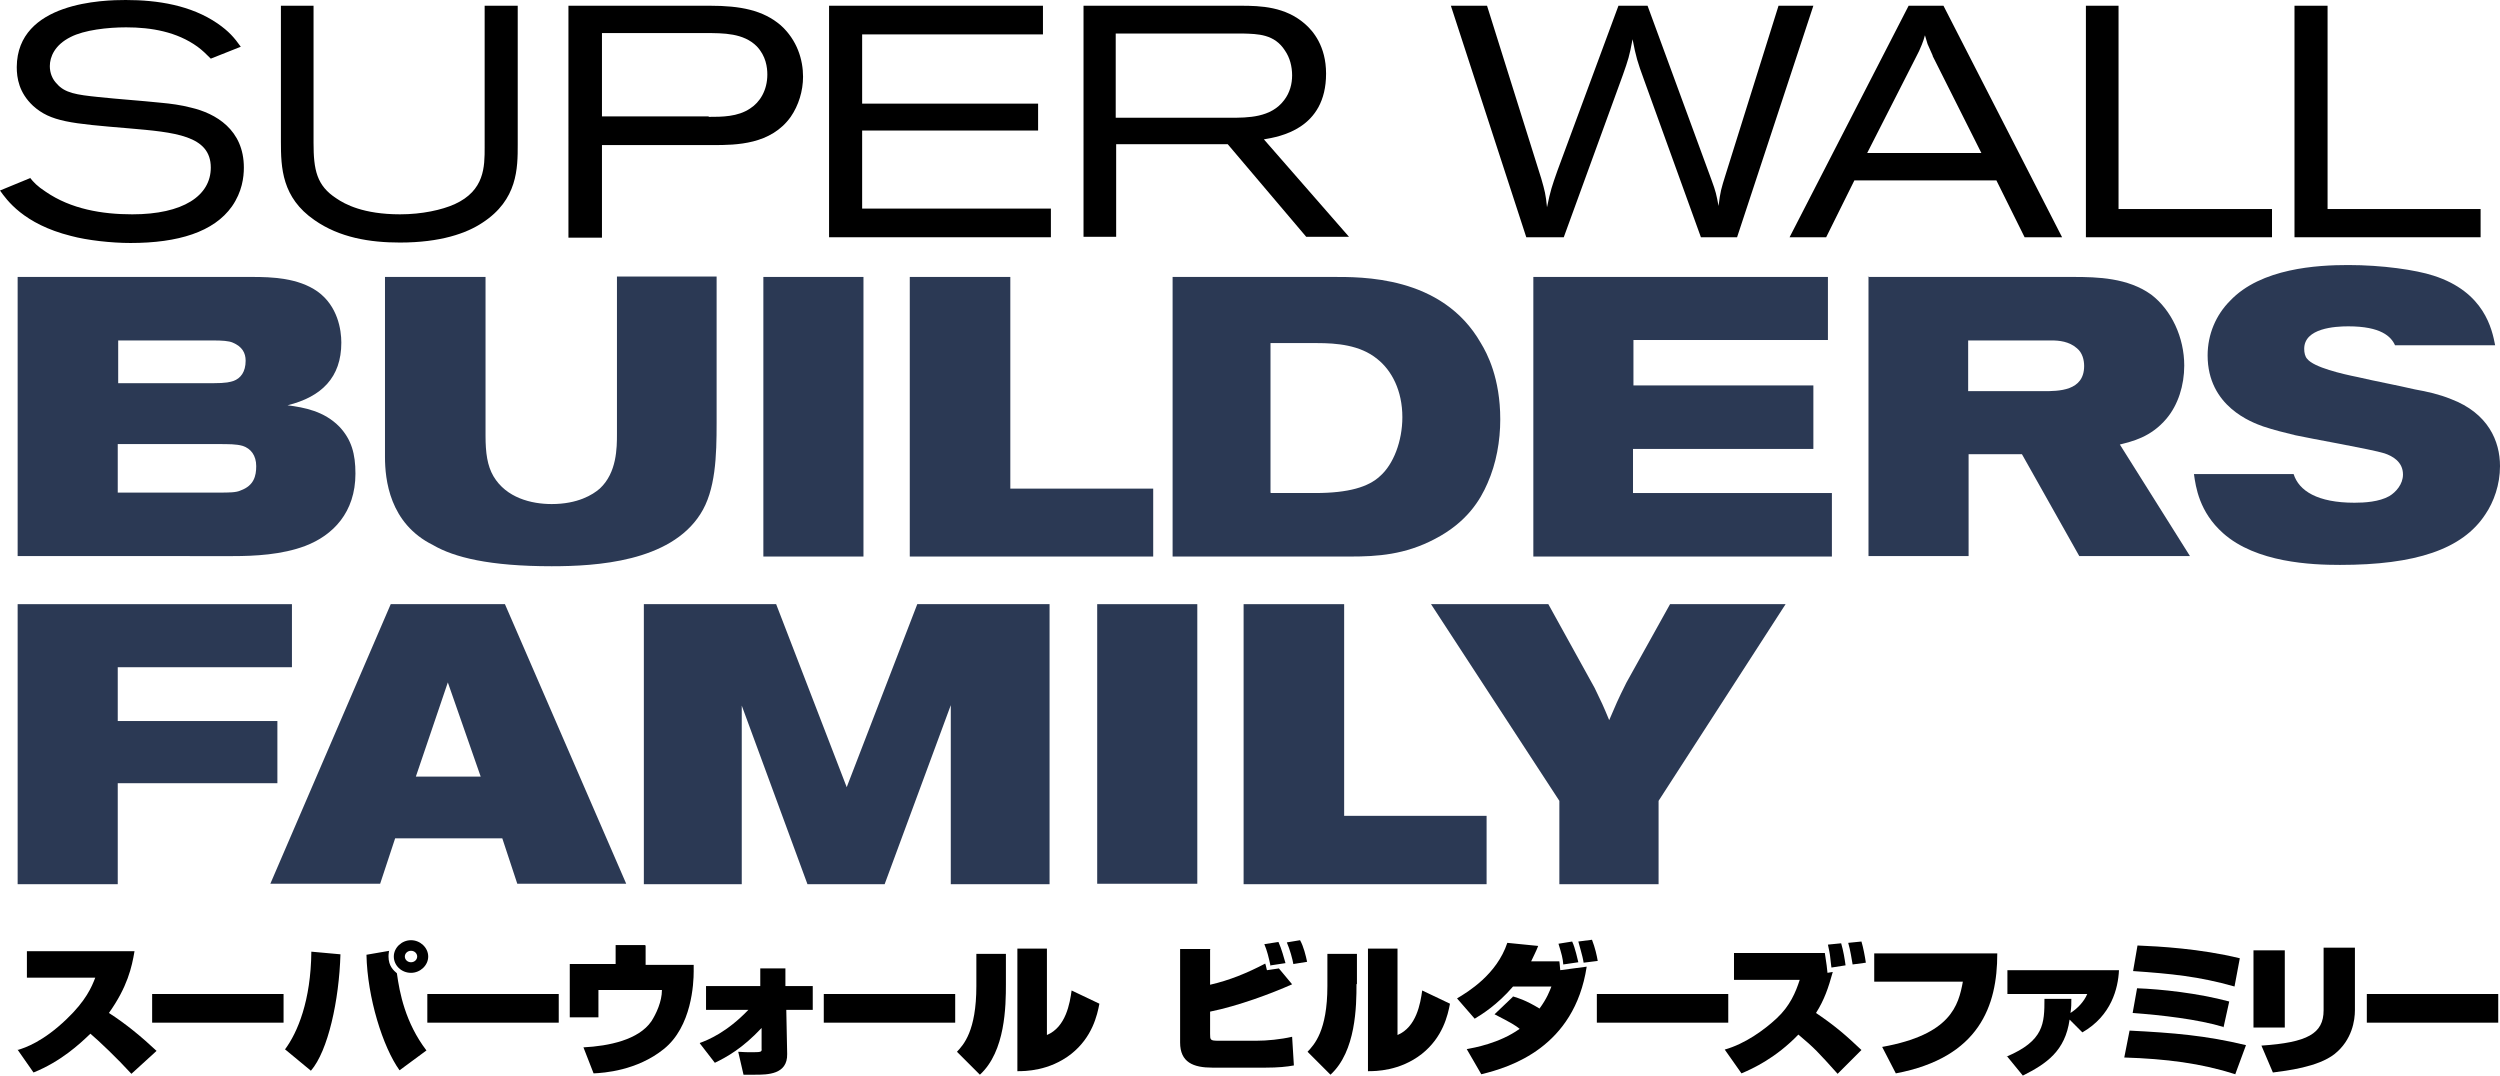
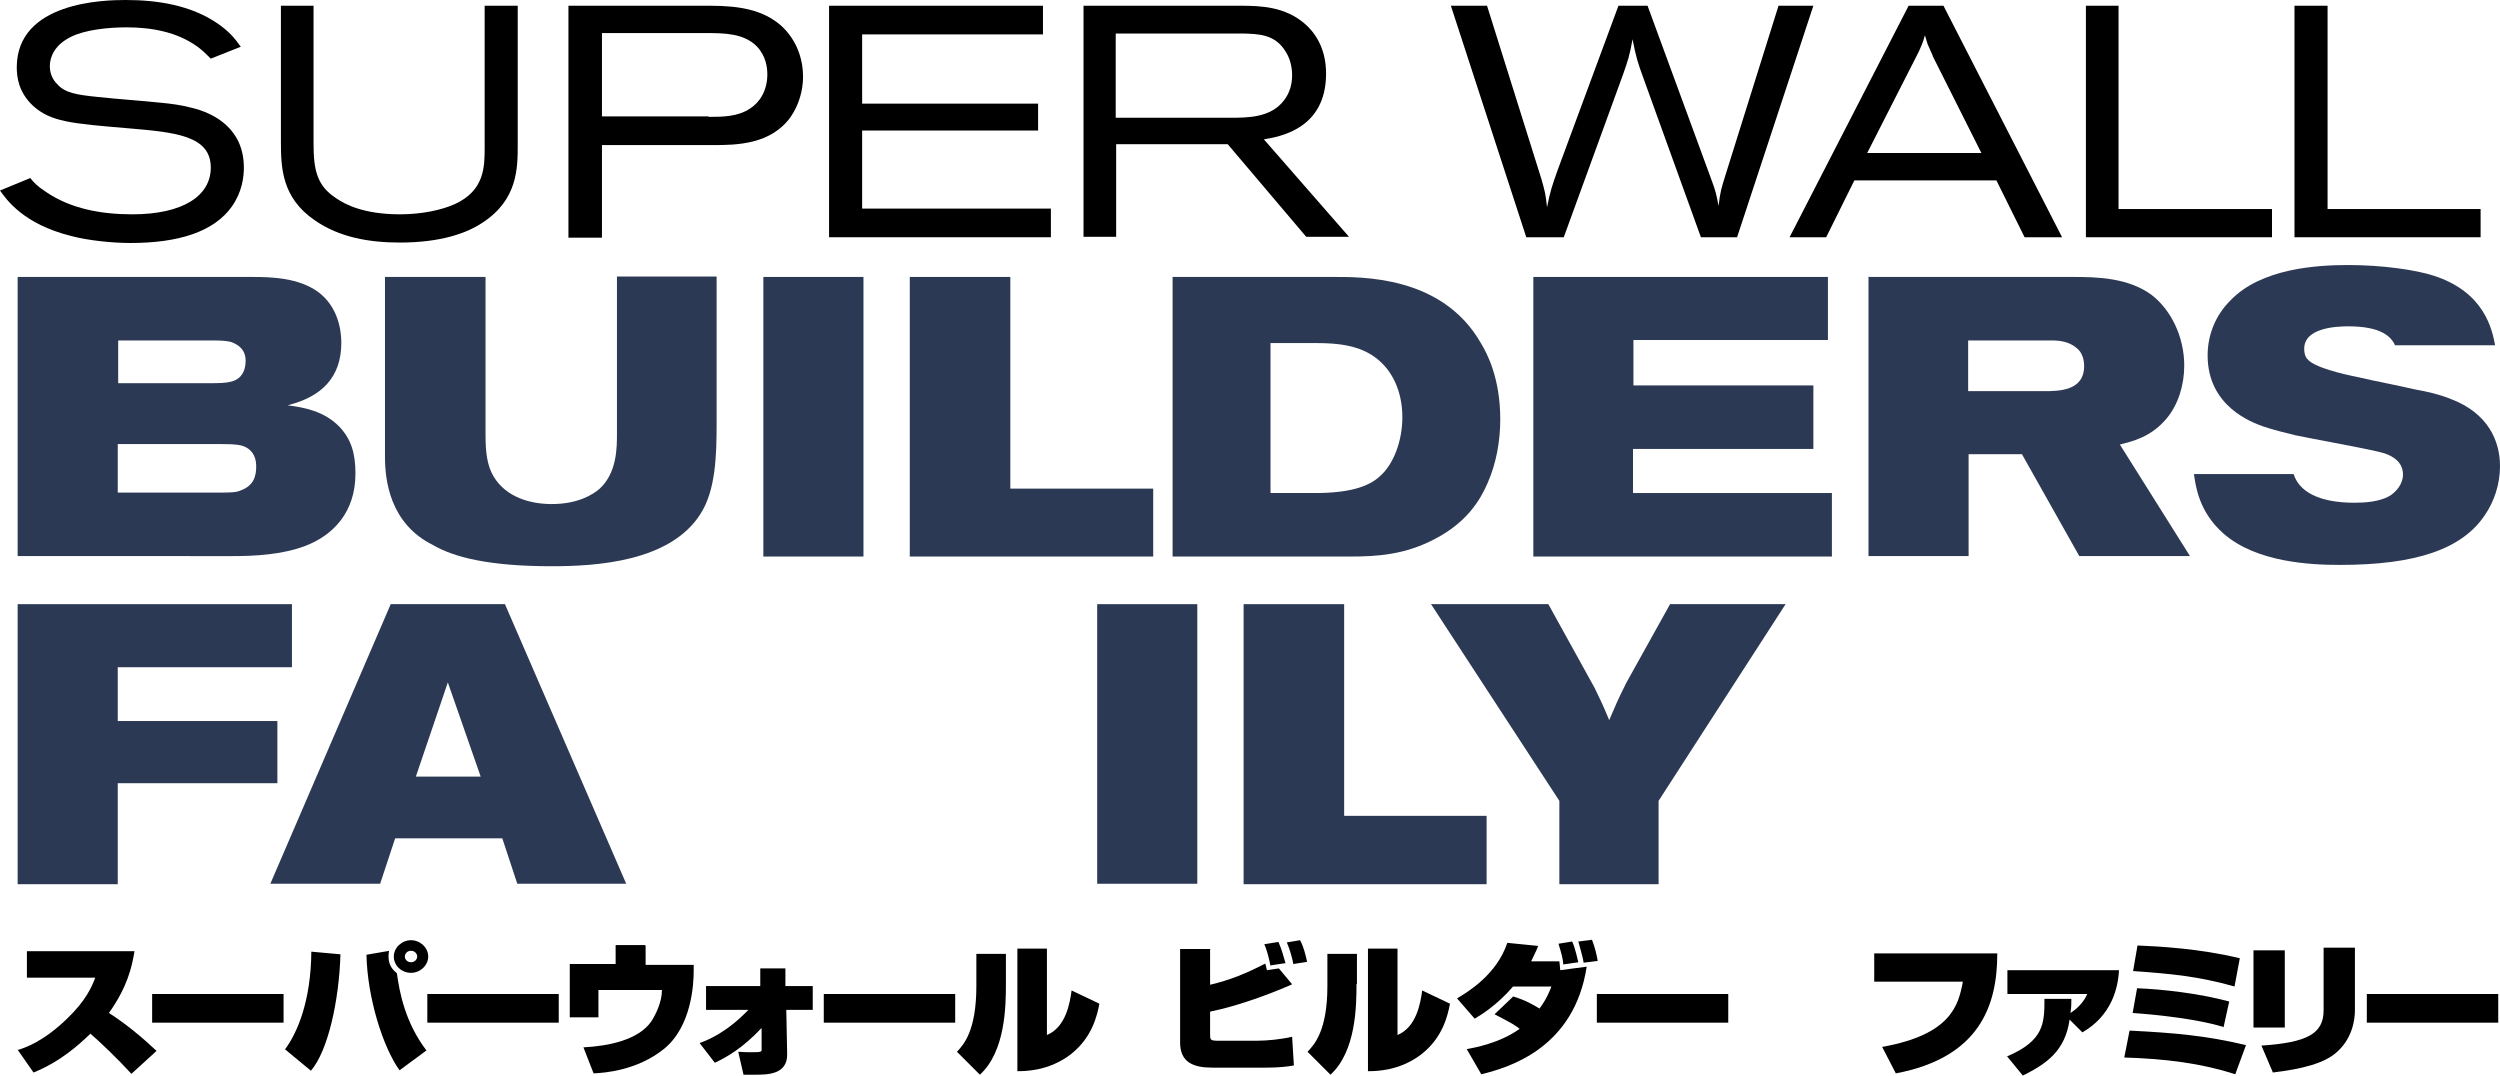
<svg xmlns="http://www.w3.org/2000/svg" id="_レイヤー_2" data-name="レイヤー 2" viewBox="0 0 56.69 24.4">
  <defs>
    <style>
      .cls-1 {
        fill: #2b3954;
      }

      .cls-2 {
        fill: none;
      }

      .cls-3 {
        clip-path: url(#clippath);
      }
    </style>
    <clipPath id="clippath">
      <rect class="cls-2" width="56.69" height="24.4" />
    </clipPath>
  </defs>
  <g id="_レイヤー_1-2" data-name="レイヤー 1">
    <g class="cls-3">
      <path d="M.68,4.03c.08.1.16.19.36.32.57.39,1.27.51,1.96.51,1.15,0,1.78-.42,1.78-1.06,0-.73-.82-.8-1.86-.89-1.32-.11-1.77-.15-2.17-.51-.32-.3-.37-.63-.37-.88C.39.04,2.36,0,2.85,0,3.58,0,4.33.12,4.93.53c.26.18.38.32.53.53l-.68.27c-.11-.11-.18-.18-.3-.27-.47-.34-1.05-.44-1.62-.44-.42,0-.95.06-1.26.22-.36.18-.47.45-.47.66,0,.16.06.3.16.4.18.21.45.25.94.3.47.05.94.08,1.42.13.22.02.45.05.68.11.56.13,1.2.5,1.2,1.36,0,.22-.04.55-.27.88-.41.58-1.22.83-2.3.83-.43,0-.98-.06-1.35-.16C.53,5.08.15,4.53,0,4.32l.68-.28Z" />
      <path d="M7.11.13v3.11c0,.61.07.97.52,1.26.19.13.61.36,1.44.36.5,0,.95-.1,1.24-.23.68-.31.68-.85.68-1.29V.13h.75v3.15c0,.53,0,1.25-.8,1.77-.36.24-.95.45-1.87.45-.68,0-1.37-.11-1.94-.51-.74-.51-.76-1.19-.76-1.78V.13h.75Z" />
      <path d="M16.1.13c.69,0,1.2.1,1.6.44.38.34.51.79.51,1.17,0,.32-.1.65-.28.91-.45.63-1.23.64-1.76.64h-2.52v2.1h-.76V.13h3.2ZM16.07,2.65c.3,0,.66,0,.94-.19.22-.14.39-.41.39-.77,0-.16-.03-.42-.24-.64-.3-.3-.75-.3-1.17-.3h-2.34v1.89h2.42Z" />
      <polygon points="18.8 .13 23.65 .13 23.65 .78 19.55 .78 19.55 2.35 23.54 2.35 23.54 2.96 19.55 2.96 19.55 4.73 23.83 4.73 23.83 5.38 18.8 5.38 18.8 .13" />
      <path d="M24.56.13h3.57c.46,0,1.02.02,1.47.42.17.15.47.49.47,1.12,0,1.26-1.06,1.43-1.41,1.49l1.93,2.21h-.97l-1.78-2.1h-2.53v2.1h-.74V.13ZM25.3.77v1.9h2.59c.41,0,.93,0,1.23-.4.13-.17.18-.37.18-.56,0-.2-.05-.4-.16-.56-.24-.38-.62-.38-.96-.39h-2.88Z" />
      <path d="M32.93.13h.79l1.23,3.92c.08.28.1.35.13.65.08-.39.11-.47.24-.84l1.38-3.73h.66l1.45,3.95c.1.27.11.33.16.59.04-.33.06-.39.16-.71l1.2-3.83h.79l-1.73,5.25h-.82l-1.29-3.57c-.15-.41-.18-.51-.26-.92-.07.38-.1.47-.22.81l-1.34,3.68h-.85l-1.71-5.25Z" />
      <path d="M43.28.13h.79l2.69,5.25h-.85l-.64-1.29h-3.22l-.64,1.29h-.83L43.28.13ZM43.83,1.27c-.04-.09-.08-.18-.12-.27-.02-.07-.04-.13-.06-.2-.02.07-.04.14-.07.21-.04.1-.08.19-.13.28l-1.11,2.18h2.59l-1.11-2.21Z" />
      <polygon points="47.3 .13 48.04 .13 48.04 4.74 51.52 4.74 51.52 5.38 47.3 5.38 47.3 .13" />
      <polygon points="52.03 .13 52.78 .13 52.78 4.74 56.25 4.74 56.25 5.38 52.03 5.38 52.03 .13" />
      <path class="cls-1" d="M.4,6.28h5.32c.44,0,1.04.02,1.48.33.46.33.54.87.54,1.16,0,.79-.45,1.23-1.22,1.42.38.05.83.13,1.18.49.27.29.36.61.36,1.06,0,.88-.51,1.4-1.14,1.64-.53.2-1.15.23-1.64.23H.4v-6.34ZM2.67,11.17h2.3c.22,0,.39,0,.49-.05.3-.11.35-.33.35-.55,0-.24-.12-.4-.31-.46-.14-.04-.3-.04-.58-.04h-2.25v1.1ZM2.68,8.69h2.13c.34,0,.41-.03.48-.05.17-.06.28-.21.28-.46,0-.18-.08-.32-.29-.41-.09-.04-.24-.05-.46-.05h-2.14v.98Z" />
      <path class="cls-1" d="M8.75,6.28h2.26v3.6c0,.39.04.68.18.92.29.49.86.63,1.32.63.59,0,.93-.21,1.09-.35.39-.36.39-.93.39-1.24v-3.57h2.26v3.32c0,.74-.02,1.53-.37,2.07-.69,1.08-2.36,1.18-3.37,1.18-1.41,0-2.21-.2-2.69-.48-.99-.49-1.09-1.49-1.09-2v-4.08Z" />
      <rect class="cls-1" x="17.31" y="6.28" width="2.27" height="6.34" />
      <polygon class="cls-1" points="22.91 6.28 22.91 11.08 26.15 11.08 26.15 12.62 20.63 12.62 20.63 6.28 22.91 6.28" />
      <path class="cls-1" d="M26.6,6.28h3.6c.66,0,2.5-.04,3.38,1.5.14.23.44.79.44,1.73,0,.49-.09,1-.29,1.45-.16.37-.46.88-1.19,1.26-.68.36-1.31.4-1.92.4h-4.03v-6.34ZM28.82,11.18h1c.77,0,1.21-.14,1.47-.38.31-.27.51-.8.51-1.34,0-.6-.24-1.06-.57-1.32-.39-.32-.93-.36-1.36-.36h-1.06v3.39Z" />
      <polygon class="cls-1" points="41.45 6.28 41.45 7.71 37.04 7.71 37.04 8.74 41.12 8.74 41.12 10.18 37.03 10.18 37.03 11.18 41.54 11.18 41.54 12.62 34.77 12.62 34.77 6.28 41.45 6.28" />
      <path class="cls-1" d="M42.35,6.28h4.66c.56,0,1.24.02,1.77.4.46.35.75.97.75,1.61,0,.45-.14.89-.4,1.2-.36.43-.79.52-1.06.59l1.59,2.53h-2.51l-1.3-2.31h-1.21v2.31h-2.27v-6.34ZM44.62,8.87h1.71c.35,0,.93,0,.93-.57,0-.14-.04-.3-.16-.4-.18-.16-.41-.18-.58-.18h-1.89v1.16Z" />
      <polygon class="cls-1" points=".4 13.7 6.62 13.7 6.62 15.13 2.67 15.13 2.67 16.35 6.29 16.35 6.29 17.76 2.67 17.76 2.67 20.05 .4 20.05 .4 13.7" />
      <path class="cls-1" d="M8.86,13.7h2.59l2.75,6.34h-2.47l-.34-1.03h-2.43l-.34,1.03h-2.49l2.73-6.34ZM10.16,15.46l-.73,2.15h1.47l-.75-2.15Z" />
-       <polygon class="cls-1" points="14.6 13.7 17.6 13.7 19.2 17.85 20.8 13.7 23.8 13.7 23.8 20.05 21.56 20.05 21.56 15.99 20.06 20.05 18.31 20.05 16.82 16 16.82 20.05 14.6 20.05 14.6 13.7" />
      <rect class="cls-1" x="24.88" y="13.7" width="2.27" height="6.34" />
      <polygon class="cls-1" points="30.48 13.7 30.48 18.5 33.71 18.5 33.71 20.05 28.2 20.05 28.2 13.7 30.48 13.7" />
      <path class="cls-1" d="M35.11,13.7l1.05,1.9c.16.33.19.39.33.73.15-.35.19-.45.39-.85l.99-1.78h2.62l-2.88,4.46v1.89h-2.25v-1.89l-2.91-4.46h2.65Z" />
      <path class="cls-1" d="M55.58,9.05c-.27-.11-.54-.17-.82-.22-.43-.1-.87-.18-1.3-.28-.35-.07-.99-.22-1.14-.41-.05-.05-.07-.14-.07-.23,0-.47.7-.51,1-.51.74,0,.97.23,1.06.43h2.27c-.07-.36-.24-1.21-1.4-1.58-.4-.13-1.16-.24-1.93-.24-.7,0-1.98.07-2.68.81-.32.32-.51.76-.51,1.24,0,1.16,1.01,1.52,1.26,1.61.24.08.48.14.73.2.31.07,1.74.32,2.02.41.18.06.42.19.42.48,0,.22-.16.4-.31.49-.23.13-.56.15-.79.15-.84,0-1.26-.27-1.38-.65h-2.26c.04.29.12.86.66,1.34.75.67,2.01.72,2.65.72,1.71,0,2.78-.35,3.3-1.15.19-.28.33-.67.33-1.09,0-.57-.27-1.2-1.11-1.52" />
      <path d="M.4,23.81c.17-.05.58-.19,1.11-.7.44-.42.57-.73.65-.94H.61v-.6h2.44c-.06.36-.16.81-.58,1.4.39.25.75.55,1.08.86l-.57.52c-.32-.35-.74-.75-.93-.91-.25.24-.67.63-1.29.88l-.37-.53Z" />
      <rect x="3.45" y="22.54" width="2.98" height=".65" />
      <path d="M6.46,23.8c.29-.39.59-1.11.6-2.22l.66.06c-.03,1.04-.28,2.19-.67,2.64l-.58-.48ZM8.82,21.57c-.01.07-.01.1-.01.12,0,.22.12.32.19.38.06.44.19,1.12.67,1.75l-.61.45c-.38-.53-.73-1.65-.75-2.62l.52-.09ZM9.32,22.06c-.22,0-.39-.17-.39-.37s.18-.37.39-.37.39.17.39.37-.18.37-.39.37M9.32,21.56c-.08,0-.14.06-.14.13s.06.13.14.13.14-.06.14-.13-.06-.13-.14-.13" />
      <rect x="9.69" y="22.54" width="2.98" height=".65" />
      <path d="M14.64,21.45v.43h1.09v.15c0,.26-.04,1.25-.68,1.76-.61.49-1.36.54-1.59.55l-.23-.59c.58-.03,1.25-.17,1.54-.59.11-.17.24-.45.24-.71h-1.44v.62h-.65v-1.21h1.04v-.43h.67Z" />
      <path d="M15.87,23.65c.19-.07.61-.24,1.1-.75h-.96v-.54h1.23v-.4s.57,0,.57,0v.4h.62v.54h-.6l.02,1c.01.47-.45.47-.73.47-.07,0-.15,0-.26,0l-.12-.52c.14.01.21.01.28.01.23,0,.26,0,.25-.08v-.47c-.43.46-.79.66-1.06.79l-.34-.44Z" />
      <rect x="18.68" y="22.54" width="2.98" height=".65" />
      <path d="M22.81,22.31c0,.5-.01,1.53-.59,2.06l-.52-.52c.15-.16.44-.47.44-1.49v-.73h.67v.69ZM23.74,23.47c.43-.18.52-.72.56-1.01l.63.3c-.05.26-.16.76-.64,1.14-.5.39-1.05.39-1.22.39v-2.78h.67v1.96Z" />
      <path d="M27.44,21.53v.8c.44-.1.85-.27,1.25-.48.02.05.03.13.04.15l.27-.04.3.36c-.47.21-1.22.49-1.86.62v.5c0,.14,0,.16.19.16h.86c.24,0,.55-.03.81-.09l.04.65c-.16.03-.36.05-.64.05h-1.21c-.43,0-.73-.12-.73-.57v-2.12h.69ZM28.81,21.9c-.04-.19-.08-.35-.14-.49l.32-.05c.07.15.13.38.16.48l-.33.05ZM29.33,21.87c-.02-.12-.08-.34-.15-.5l.3-.05c.08.14.13.35.16.49l-.31.05Z" />
      <path d="M30.76,22.31c0,.5-.01,1.53-.59,2.06l-.52-.52c.15-.16.45-.47.45-1.49v-.73h.67v.69ZM31.69,23.47c.43-.18.52-.72.56-1.01l.63.3c-.05.26-.16.76-.64,1.14-.5.39-1.05.39-1.22.39v-2.78h.67v1.96Z" />
      <path d="M34.29,22.59c.11.03.31.09.62.28.17-.23.23-.4.27-.5h-.87c-.36.42-.72.64-.87.73l-.4-.46c.25-.15.9-.54,1.14-1.26l.7.07c-.05.13-.1.22-.16.35h.64s.01.06.02.2l.6-.08c-.28,1.83-1.73,2.28-2.39,2.44l-.33-.57c.16-.03.74-.13,1.2-.46-.1-.08-.18-.13-.57-.33l.42-.4ZM35.45,21.88c-.01-.15-.04-.25-.11-.48l.31-.05c.07.14.13.44.14.47l-.34.05ZM35.91,21.83c-.02-.15-.11-.43-.12-.48l.31-.04c.07.18.11.36.13.48l-.32.04Z" />
      <rect x="36.21" y="22.54" width="2.98" height=".65" />
-       <path d="M41.67,24.35c-.44-.49-.52-.58-.89-.89-.51.53-1.03.77-1.29.88l-.38-.54c.46-.13.89-.44,1.18-.71.3-.28.43-.59.52-.87h-1.49v-.61h2.06c.04.28.05.32.06.45l.12-.02c-.1.36-.19.63-.38.93.47.32.69.52,1.03.84l-.53.53ZM41.53,21.94s-.01-.06-.03-.25c0-.03-.04-.23-.05-.27l.3-.03c.05.17.08.35.1.5l-.32.05ZM42.01,21.87c-.02-.11-.05-.32-.1-.49l.3-.03c.04.13.08.34.1.48l-.3.04Z" />
      <path d="M45.29,21.63c0,1.17-.4,2.35-2.3,2.71l-.31-.6c1.56-.28,1.73-.94,1.83-1.48h-2.01v-.64h2.79Z" />
      <path d="M45.5,23.96c.85-.36.86-.75.86-1.31h.61c0,.11,0,.19-.02.32.16-.1.31-.26.38-.43h-1.81v-.54h2.53c-.02.41-.17,1.03-.83,1.41l-.29-.29c-.1.71-.52,1-1.06,1.27l-.36-.44Z" />
      <path d="M50.69,24.36c-.78-.25-1.57-.35-2.52-.38l.12-.61c.99.05,1.73.11,2.64.33l-.24.65ZM50.43,23.29c-.6-.18-1.41-.27-2.07-.32l.1-.56c.55.02,1.38.11,2.09.3l-.13.59ZM50.67,22.37c-.81-.23-1.44-.29-2.3-.35l.1-.58c.49.02,1.42.07,2.32.29l-.12.64Z" />
      <path d="M51.81,23.3h-.71v-1.75h.71v1.75ZM53.4,22.91c0,.22-.06.67-.46.99-.38.3-1.1.38-1.4.42l-.26-.61c1.04-.07,1.41-.27,1.41-.8v-1.42h.71v1.42Z" />
      <rect x="53.67" y="22.54" width="2.98" height=".65" />
    </g>
  </g>
</svg>